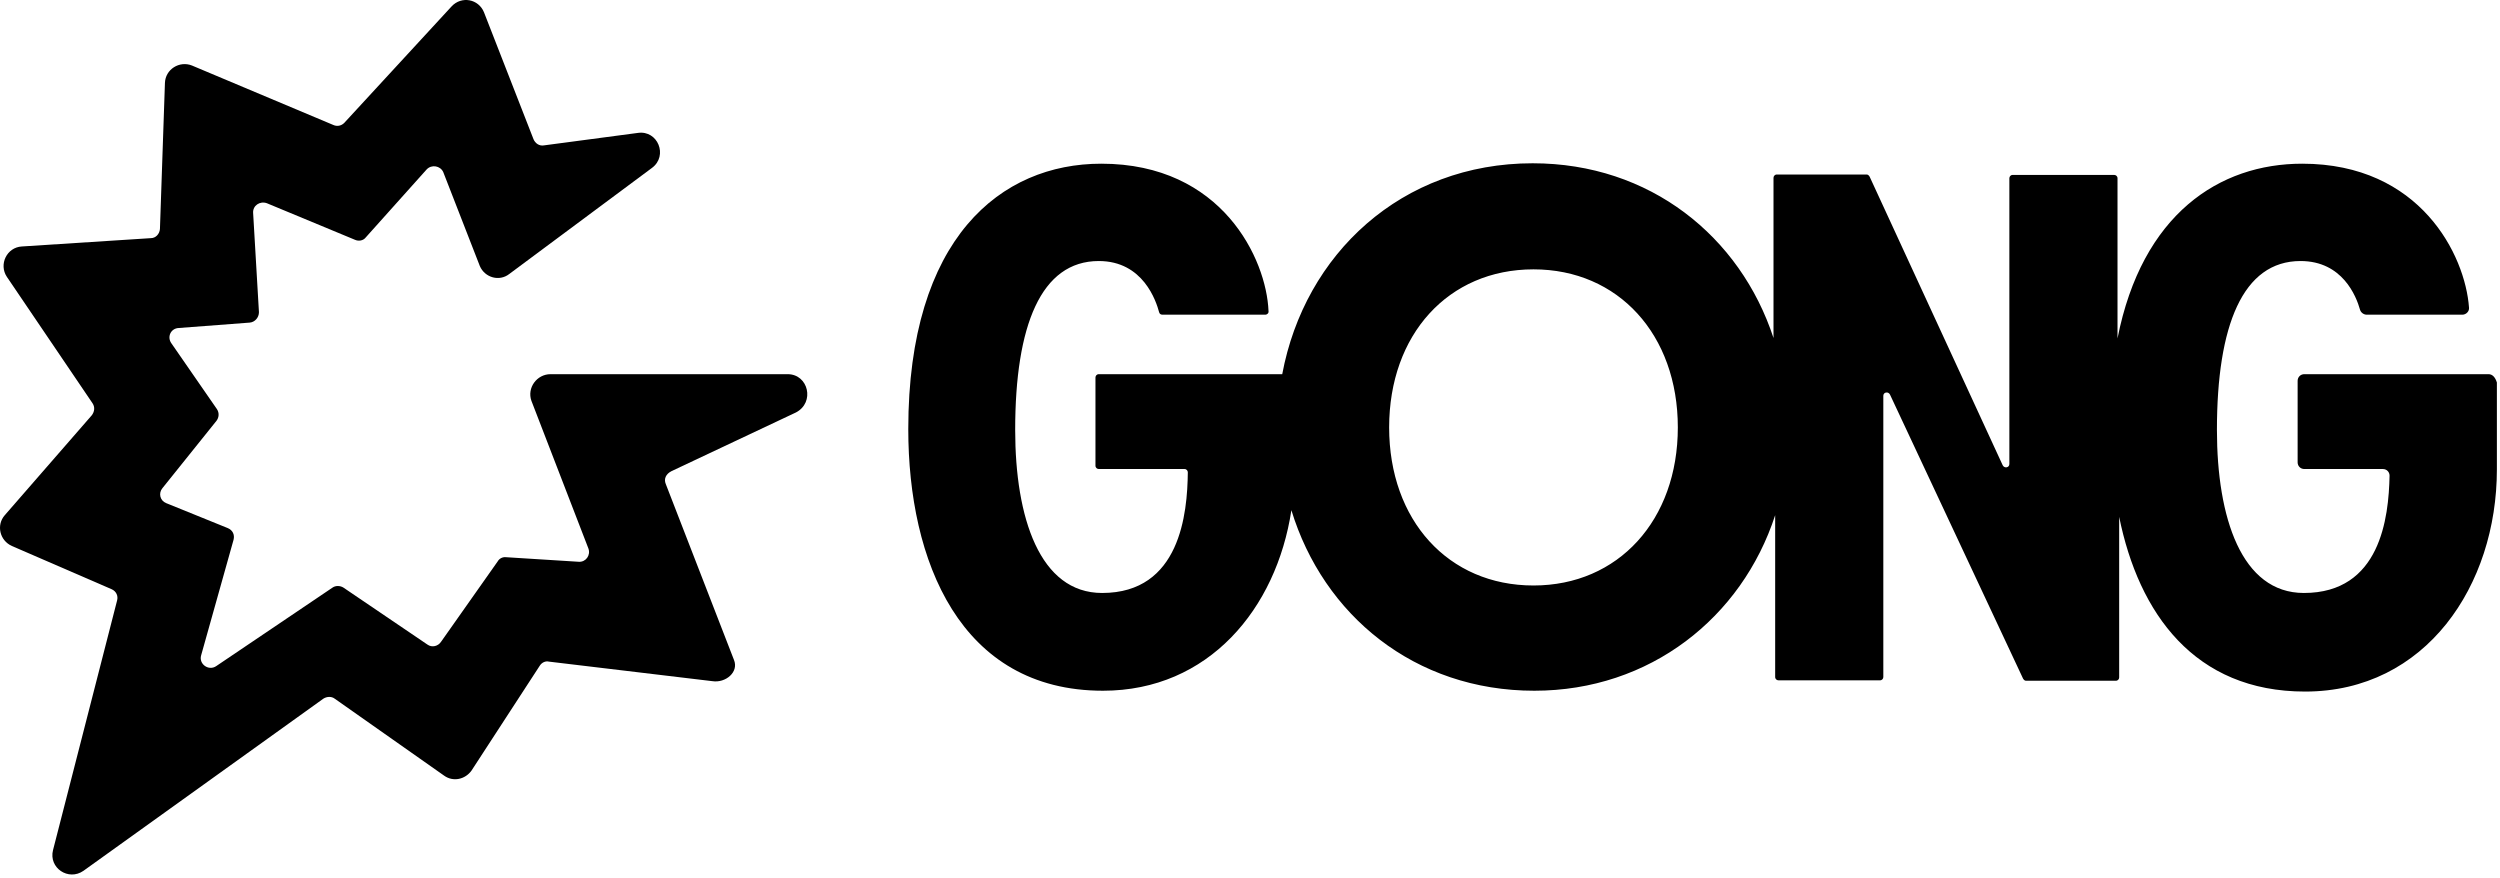
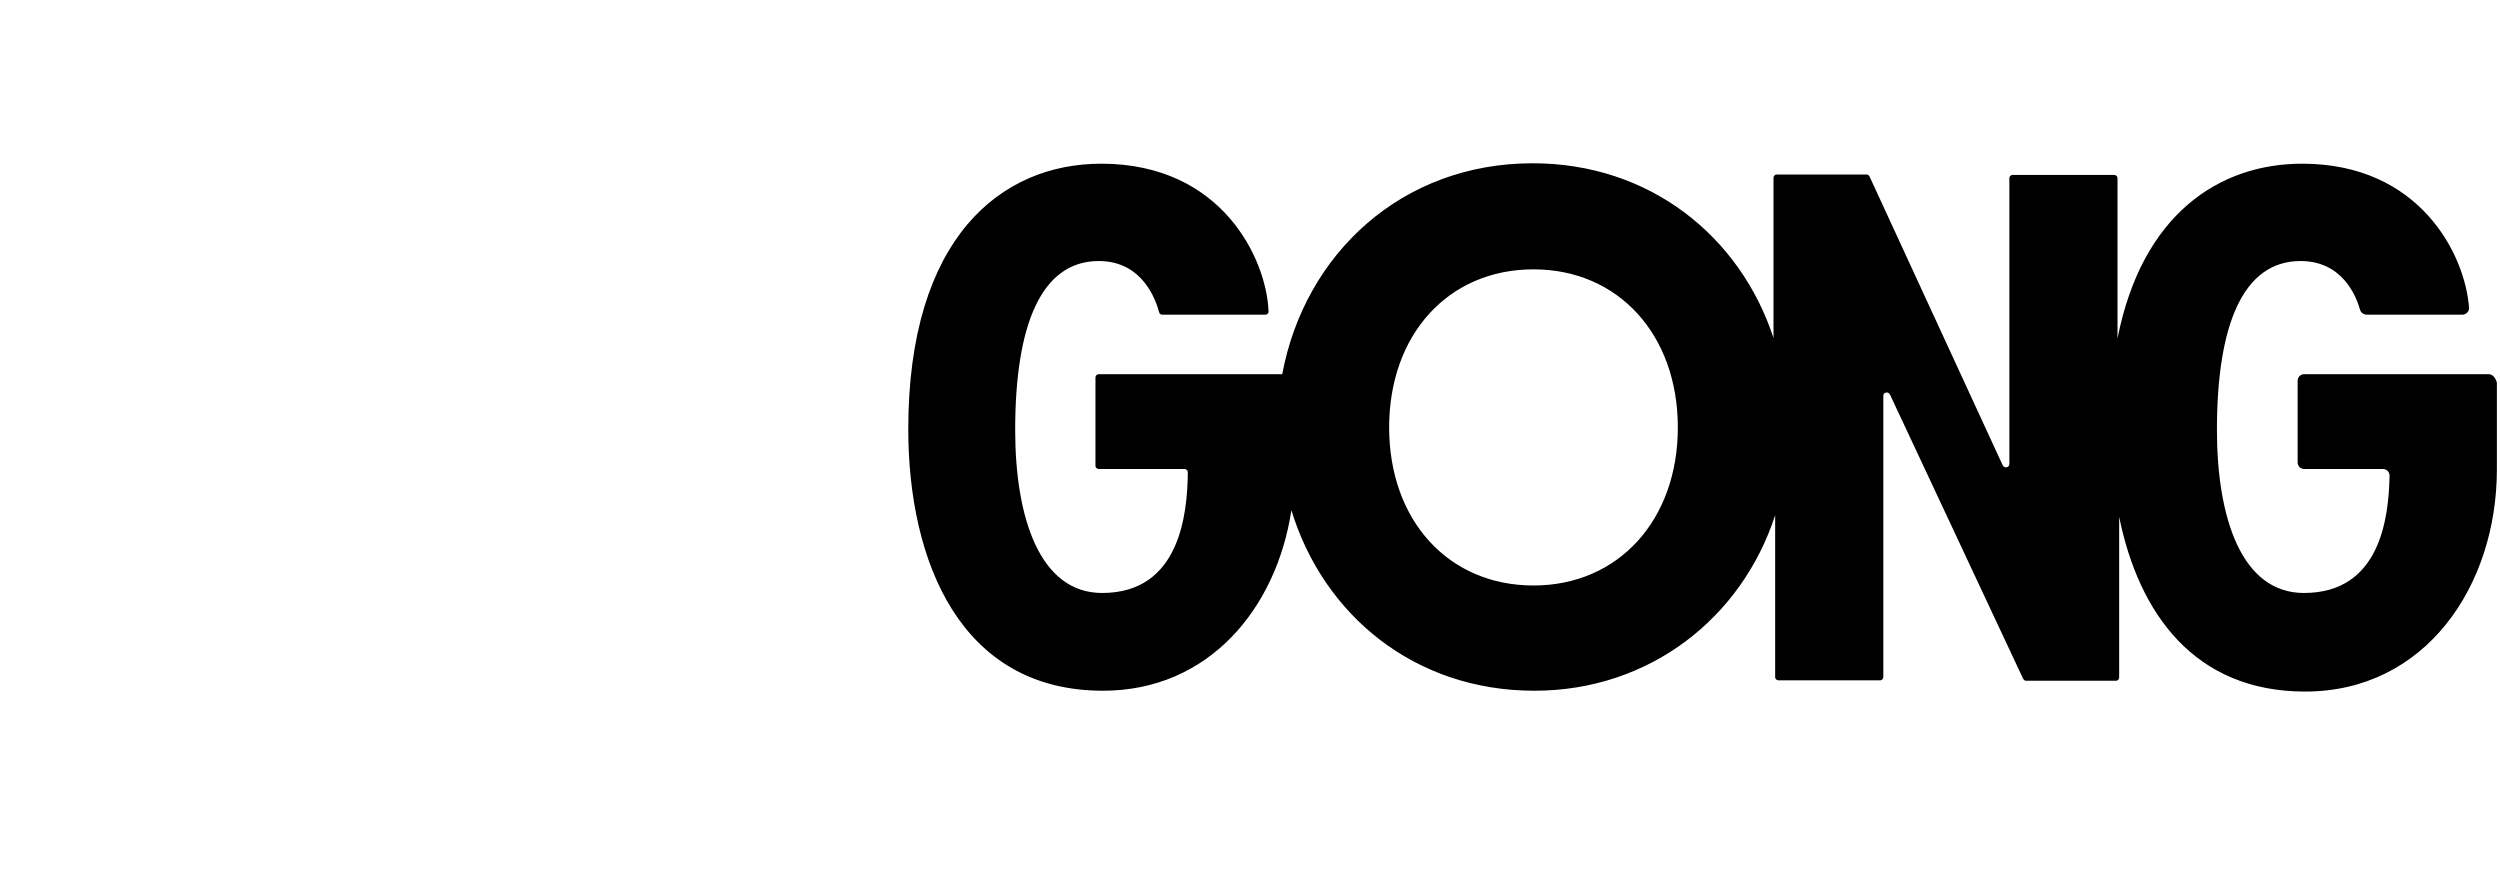
<svg xmlns="http://www.w3.org/2000/svg" width="100%" height="100%" viewBox="0 0 601 211" version="1.1" xml:space="preserve" style="fill-rule:evenodd;clip-rule:evenodd;stroke-linejoin:round;stroke-miterlimit:2;">
  <g transform="matrix(1,0,0,1,-26.85,-220.848)">
-     <path d="M216.2,310.8L159.2,310.8C155.9,310.8 153.5,314.1 154.6,317.2L168.3,352.7C168.9,354.3 167.7,356 166,355.9L148.5,354.8C147.7,354.7 146.9,355.1 146.5,355.8L132.9,375.1C132.2,376.2 130.7,376.6 129.6,375.8L109.4,362.1C108.6,361.6 107.5,361.6 106.8,362.1L78.8,381C77,382.2 74.6,380.5 75.2,378.4L83,350.6C83.3,349.4 82.8,348.3 81.6,347.8L66.8,341.8C65.3,341.2 64.9,339.4 65.9,338.2L78.9,322C79.5,321.2 79.6,320.1 79,319.2L68,303.3C67,301.8 67.9,299.8 69.8,299.7L86.9,298.4C88.1,298.3 89.1,297.2 89.1,295.9L87.7,272C87.6,270.3 89.3,269.1 91,269.7L112.2,278.5C113.1,278.9 114.2,278.7 114.8,277.9L129.4,261.6C130.6,260.3 132.7,260.7 133.4,262.2L142.2,284.8C143.4,287.6 146.9,288.6 149.3,286.7L183.6,261.2C187.5,258.3 185,252.1 180.2,252.8L157.6,255.8C156.5,256 155.5,255.3 155.1,254.3L143.2,223.8C141.9,220.6 137.8,219.8 135.4,222.4L109.6,250.4C108.9,251.1 107.9,251.3 107,250.9L73,236.6C70,235.4 66.6,237.5 66.5,240.8L65.3,275.9C65.2,277.1 64.3,278.1 63.1,278.1L32.1,280.1C28.5,280.3 26.5,284.4 28.5,287.4L49.1,317.8C49.7,318.7 49.6,319.8 48.9,320.7L28,344.7C25.9,347.1 26.8,350.8 29.7,352.1L53.7,362.5C54.8,363 55.3,364.1 55,365.2L39.6,425.2C38.5,429.5 43.3,432.7 46.9,430.2L104.6,388.8C105.4,388.3 106.5,388.2 107.3,388.8L133.6,407.3C135.8,408.9 138.7,408.2 140.2,406.1L156.6,380.9C157.1,380.1 158,379.7 158.8,379.9L198.1,384.6C201.3,385.1 204.5,382.4 203.3,379.5L186.9,337.2C186.4,336 186.9,334.8 188.3,334.1L218.2,320C222.8,317.6 221.2,310.8 216.2,310.8Z" style="fill-rule:nonzero;" />
    <path d="M625.1,310.8L580.8,310.8C579.9,310.8 579.2,311.5 579.2,312.4L579.2,332C579.2,332.9 579.9,333.6 580.8,333.6L599.7,333.6C600.6,333.6 601.3,334.3 601.3,335.2C601.1,345.3 599.1,363.4 580.7,363.4C565.7,363.4 559.8,345.3 559.8,324.2C559.8,299.1 566,283.6 579.9,283.6C590,283.6 593.3,292.1 594.2,295.3C594.4,296 595.1,296.5 595.8,296.5L618.8,296.5C619.7,296.5 620.5,295.7 620.4,294.8C619.5,282.2 608.7,260.2 580.3,260.2C560.4,260.2 541.8,272.3 535.9,302.2L535.9,263.7C535.9,263.2 535.5,262.9 535.1,262.9L510.7,262.9C510.2,262.9 509.9,263.3 509.9,263.7L509.9,332.4C509.9,333.3 508.7,333.5 508.3,332.7L476.3,263.3C476.1,263 475.9,262.8 475.6,262.8L454,262.8C453.5,262.8 453.2,263.2 453.2,263.6L453.2,302.1C445.2,277.7 423.5,260.1 395.3,260.1C363.8,260.1 340.5,281.9 335.1,310.8L291,310.8C290.5,310.8 290.2,311.2 290.2,311.6L290.2,332.8C290.2,333.3 290.6,333.6 291,333.6L311.6,333.6C312.1,333.6 312.4,334 312.4,334.4C312.3,344.2 310.6,363.4 291.8,363.4C276.8,363.4 270.9,345.3 270.9,324.2C270.9,299.1 277.1,283.6 291,283.6C301.7,283.6 304.8,293.3 305.5,295.9C305.6,296.3 305.9,296.5 306.3,296.5L331,296.5C331.5,296.5 331.9,296.1 331.8,295.6C331.3,283.2 320.7,260.2 291.6,260.2C267.5,260.2 245.2,278 245.2,324C245.2,355.6 257.6,386.9 292,386.9C317.4,386.9 333.7,367.2 337.3,343.5C345,368.7 366.9,386.9 395.7,386.9C423.5,386.9 445.6,369.3 453.6,344.7L453.6,383.6C453.6,384.1 454,384.4 454.4,384.4L478.8,384.4C479.3,384.4 479.6,384 479.6,383.6L479.6,316C479.6,315.1 480.8,314.9 481.2,315.7L513.2,384C513.4,384.3 513.6,384.5 513.9,384.5L535.5,384.5C536,384.5 536.3,384.1 536.3,383.7L536.3,345.1C541,368.3 554.4,387.1 581,387.1C610,387.1 627.1,361.6 627.1,333.7L627.1,312.8C626.7,311.5 626,310.8 625.1,310.8ZM395.5,361.6C375,361.6 360.8,345.9 360.8,323.6C360.8,301.3 375,285.6 395.5,285.6C415.9,285.6 430.2,301.3 430.2,323.6C430.2,345.9 415.9,361.6 395.5,361.6Z" style="fill-rule:nonzero;" />
  </g>
</svg>